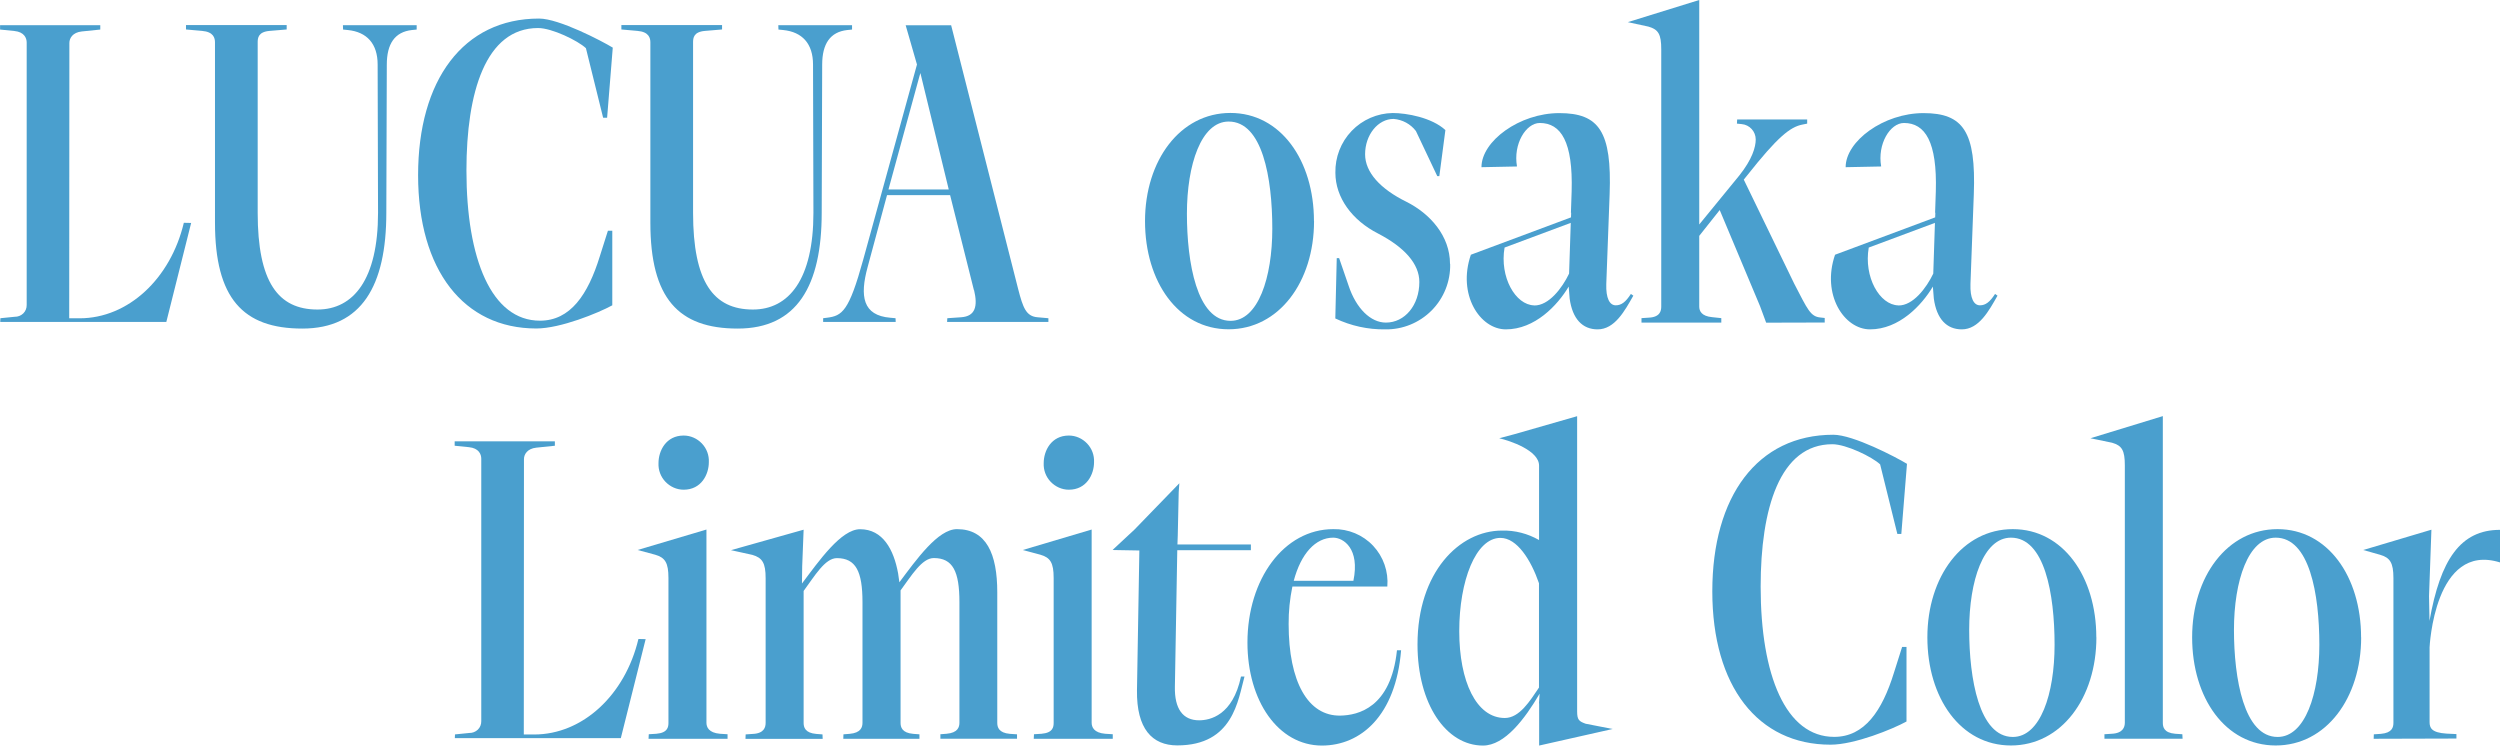
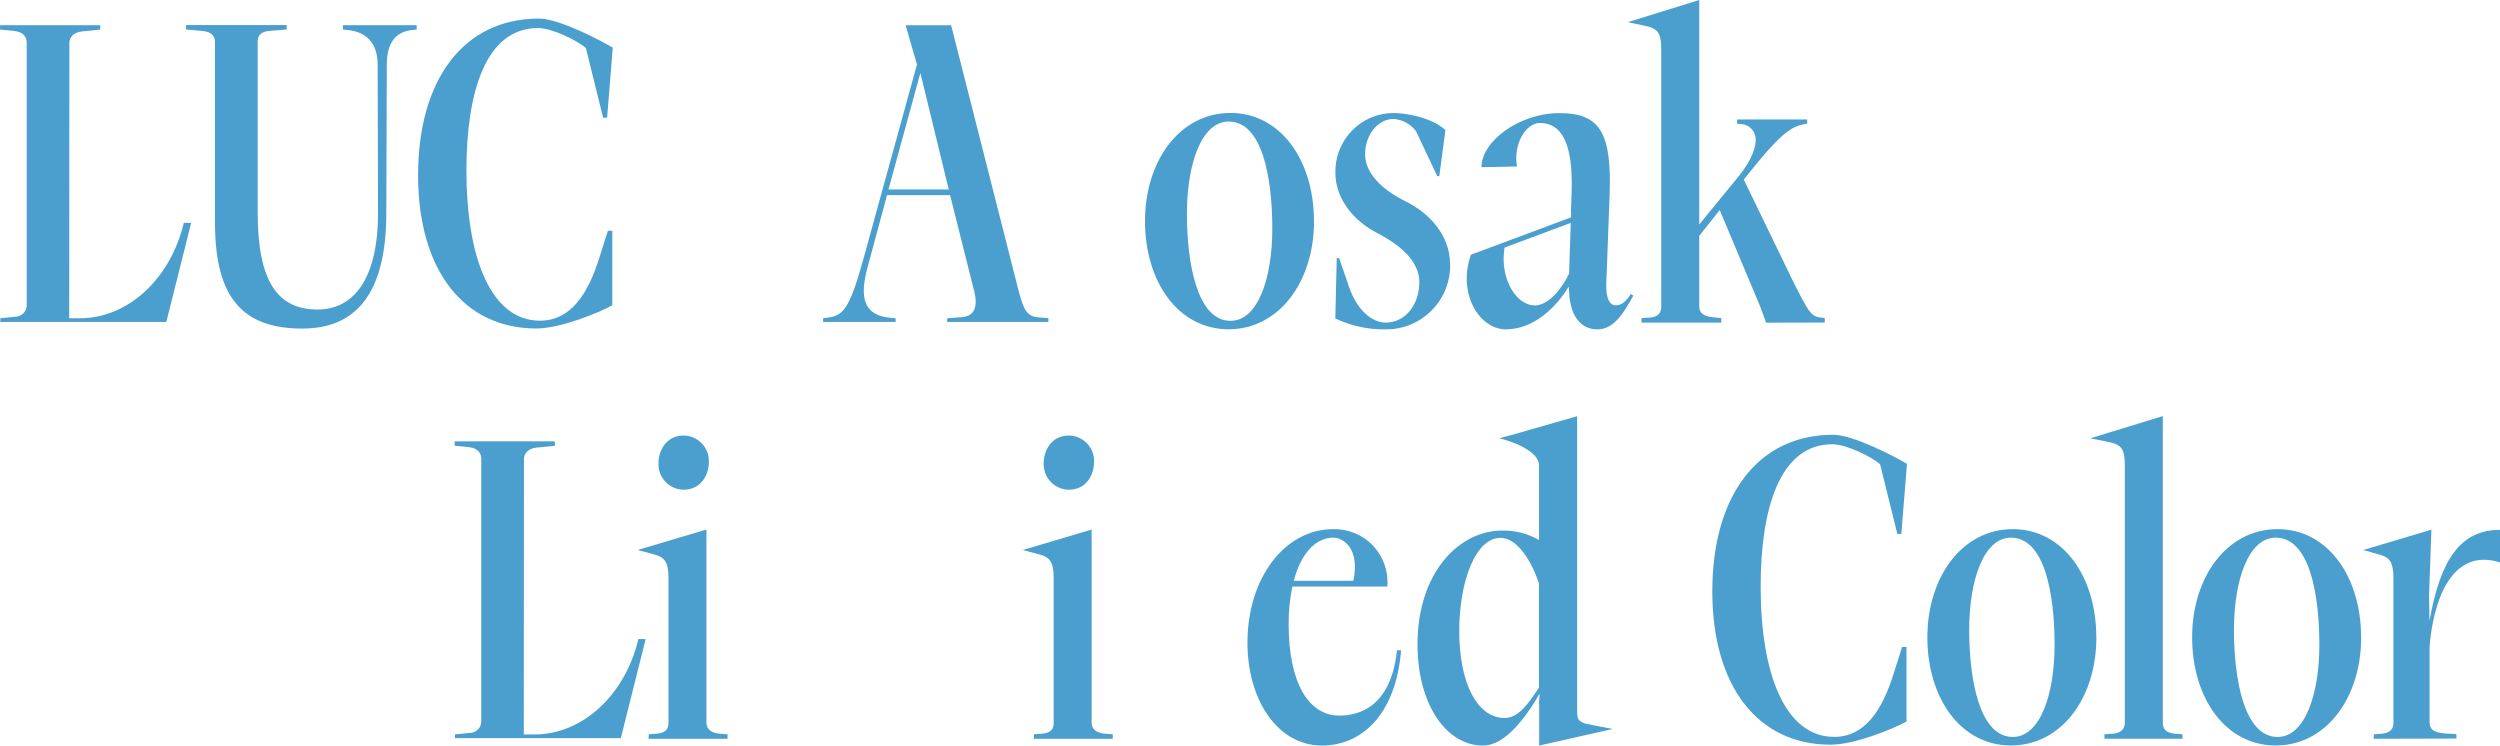
<svg xmlns="http://www.w3.org/2000/svg" id="_レイヤー_2" data-name="レイヤー 2" viewBox="0 0 313.86 93.6">
  <defs>
    <style>
      .cls-1 {
        fill: #4a9fce;
      }
    </style>
  </defs>
  <g id="SP">
    <g>
      <g>
        <path class="cls-1" d="M24,27.98l-3.12,12.44H.03l.02-.47,1.79-.18c.4.01.79-.14,1.08-.42.29-.28.44-.67.43-1.07V5.33c0-.54-.3-1.32-1.55-1.44L.01,3.71v-.55s12.58,0,12.58,0v.55s-2.33.24-2.33.24c-1.13.12-1.55.84-1.55,1.44l-.02,34.57h1.31c6.08,0,11.41-4.96,13.08-11.99l.91.02Z" />
        <path class="cls-1" d="M52.31,3.16v.55s-.6.06-.6.06c-2.15.24-3.15,1.73-3.15,4.35l-.06,18.59c0,9.17-3.1,14.54-10.55,14.54s-10.96-3.81-10.96-13.29V5.32c0-.54-.18-1.32-1.61-1.44l-2.03-.18v-.55s12.64,0,12.64,0v.55s-2.15.18-2.15.18c-1.43.12-1.49.9-1.49,1.44v21.39c0,8.7,2.56,12.15,7.51,12.15,4.53,0,7.6-3.81,7.6-12.15l-.05-18.61c0-2.62-1.36-4.09-3.74-4.33l-.6-.06-.02-.55h9.26Z" />
        <path class="cls-1" d="M76.33,28.97h.54v9.36c-1.73.95-6.5,2.91-9.54,2.91-9.12,0-14.84-7.33-14.84-19.25s5.66-19.66,15.19-19.66c2.5,0,7.88,2.82,9.25,3.65l-.71,8.8h-.5l-2.16-8.73c-1.01-.95-4.27-2.53-6-2.53-6.61,0-9,8.1-9,17.88,0,11.14,3.15,18.86,9.23,18.86,3.81,0,6.02-3.25,7.51-8.07l1.02-3.22Z" />
-         <path class="cls-1" d="M106.97,3.16v.55s-.6.06-.6.06c-2.15.24-3.15,1.73-3.15,4.35l-.06,18.59c0,9.17-3.1,14.54-10.55,14.54s-10.96-3.81-10.96-13.29V5.32c0-.54-.18-1.32-1.61-1.44l-2.03-.18v-.55s12.64,0,12.64,0v.55s-2.15.18-2.15.18c-1.43.12-1.49.9-1.49,1.44v21.39c0,8.7,2.56,12.15,7.51,12.15,4.53,0,7.6-3.81,7.6-12.15l-.05-18.61c0-2.62-1.36-4.09-3.74-4.33l-.6-.06-.02-.55h9.26Z" />
        <path class="cls-1" d="M122.27,36.43l-2.99-11.93h-7.92l-2.43,9.01c-1.01,3.69-.62,6.09,2.84,6.38l.66.06.02.47h-9.11v-.47l.48-.06c1.91-.24,2.76-.79,4.55-7.29l6.75-24.5-1.42-4.93h5.71l8.42,33.14c.6,2.32.99,3.4,2.42,3.52l1.37.12v.47h-12.72l.03-.47,1.73-.12c1.79-.12,2.11-1.38,1.63-3.4ZM119.11,23.79l-3.56-14.62-.13.44-3.88,14.18h7.57Z" />
        <path class="cls-1" d="M164.97,27.76c0,7.63-4.41,13.58-10.73,13.58s-10.49-5.96-10.49-13.58,4.41-13.58,10.72-13.58,10.49,5.96,10.49,13.58ZM159.73,28.72c0-6.43-1.25-13.46-5.48-13.46-3.45,0-5.24,5.42-5.24,11.56s1.25,13.46,5.48,13.46c3.46,0,5.24-5.42,5.24-11.56Z" />
        <path class="cls-1" d="M182.06,33.13c.05,2.19-.79,4.3-2.33,5.85-1.54,1.55-3.65,2.41-5.83,2.37-2.16.03-4.3-.44-6.26-1.37l.18-7.57h.3l1.19,3.46c.95,2.86,2.77,4.63,4.68,4.63,2.38,0,4.2-2.18,4.2-5.1,0-2.26-1.85-4.35-5.18-6.08-3.28-1.67-5.36-4.53-5.36-7.63-.04-1.95.69-3.84,2.04-5.25,1.35-1.41,3.21-2.22,5.16-2.25,1.73,0,4.9.56,6.61,2.14l-.76,5.78h-.26l-2.68-5.66c-.67-.88-1.69-1.43-2.8-1.52-1.97,0-3.58,2-3.58,4.44,0,2.26,1.91,4.35,5.18,5.96,2.98,1.49,5.48,4.29,5.48,7.8Z" />
        <path class="cls-1" d="M205.06,37.11c-1.08,1.91-2.34,4.24-4.49,4.24-1.9,0-3.16-1.31-3.51-3.87l-.12-1.5c-1.41,2.37-4.25,5.37-7.89,5.37-3.26,0-6.11-4.38-4.39-9.37l12.57-4.69.02-.58s-.02,0-.03,0l.09-2.69c.18-6.2-1.33-8.58-4-8.58-1.73,0-3.36,2.63-2.86,5.46l-4.46.09c0-3.27,4.77-6.79,9.77-6.79s6.61,2.32,6.32,10.19l-.42,11.26c-.06,1.79.42,2.68,1.19,2.68.71,0,1.25-.42,1.9-1.43l.32.23ZM192.61,38.35c1.83.03,3.51-2.18,4.38-4l.21-6.37-8.31,3.1c-.64,3.7,1.36,7.21,3.72,7.26h0Z" />
        <path class="cls-1" d="M229.09,40.49l-7.36.02-.77-2.08-5.06-12.06-2.57,3.24v8.88c0,.54.27,1.21,1.64,1.33l1.13.12v.56s-10.02,0-10.02,0v-.56s.9-.06.9-.06c1.43-.06,1.58-.85,1.58-1.39V6.2c0-1.91-.36-2.5-1.61-2.86l-2.59-.56,8.97-2.78v28.18s5.03-6.15,5.03-6.15c1.62-2.03,2.06-3.56,2.06-4.52,0-1-.76-1.84-1.76-1.93l-.6-.06.03-.52h8.79v.52l-.6.12c-1.55.3-3.13,1.57-6.94,6.39l-.42.52,6.33,13.06c1.7,3.28,2.04,4.13,3.29,4.25l.54.06v.55Z" />
-         <path class="cls-1" d="M250.78,37.11c-1.08,1.91-2.34,4.24-4.49,4.24-1.9,0-3.16-1.31-3.51-3.87l-.12-1.5c-1.41,2.37-4.25,5.37-7.89,5.37-3.26,0-6.11-4.38-4.39-9.37l12.57-4.69.02-.58s-.02,0-.03,0l.09-2.69c.18-6.2-1.33-8.58-4-8.58-1.73,0-3.36,2.63-2.86,5.46l-4.46.09c0-3.27,4.77-6.79,9.77-6.79s6.61,2.32,6.32,10.19l-.42,11.26c-.06,1.79.42,2.68,1.19,2.68.71,0,1.25-.42,1.9-1.43l.32.23ZM238.33,38.35c1.83.03,3.51-2.18,4.38-4l.21-6.37-8.31,3.1c-.64,3.7,1.36,7.21,3.72,7.26h0Z" />
      </g>
      <g>
        <path class="cls-1" d="M81.06,80.23l-3.12,12.44h-20.84l.02-.47,1.79-.18c.4.01.79-.14,1.08-.42.29-.28.44-.67.43-1.07v-32.95c0-.54-.3-1.32-1.55-1.44l-1.79-.18v-.55s12.58,0,12.58,0v.55s-2.33.24-2.33.24c-1.13.12-1.55.84-1.55,1.44l-.02,34.57h1.31c6.08,0,11.41-4.96,13.08-11.99l.91.02Z" />
        <path class="cls-1" d="M83.92,90.73v-18.17c0-1.91-.42-2.56-1.67-2.92l-2.21-.59,8.65-2.57v24.25c0,.54.27,1.27,1.7,1.39l.95.06v.57s-9.92,0-9.92,0l.03-.57.95-.06c1.43-.12,1.52-.85,1.52-1.39ZM83.54,60.48c-.6-.63-.91-1.47-.87-2.34,0-1.55.95-3.46,3.16-3.46.87,0,1.69.37,2.29,1,.6.63.91,1.47.87,2.34,0,1.55-.95,3.46-3.16,3.46-.87,0-1.69-.37-2.29-1Z" />
-         <path class="cls-1" d="M127.73,92.74h-9.67v-.56l.77-.06c1.43-.12,1.62-.85,1.62-1.39v-15.13c0-3.87-.83-5.54-3.22-5.54-1.49,0-2.8,2.21-4.17,4.06v16.62c0,.54.17,1.27,1.59,1.39l.78.06v.56s-9.56,0-9.56,0l.02-.56.77-.06c1.43-.12,1.62-.85,1.62-1.39v-15.13c0-3.87-.83-5.54-3.22-5.54-1.49,0-2.8,2.27-4.17,4.12v16.56c0,.54.17,1.27,1.59,1.39l.78.06.02.56h-9.69l.02-.56.89-.06c1.43-.06,1.62-.85,1.62-1.39v-18.17c0-1.91-.42-2.56-1.67-2.92l-2.68-.59,9.12-2.57-.18,4.59-.03,2.17c2.15-2.86,4.92-6.82,7.3-6.82,2.86,0,4.23,2.57,4.77,5.54l.16,1.12c2.15-2.86,4.84-6.67,7.23-6.67,3.69,0,5.06,3.1,5.06,7.92v16.39c0,.54.17,1.27,1.59,1.39l.89.06v.56Z" />
        <path class="cls-1" d="M132.28,90.73v-18.17c0-1.91-.42-2.56-1.67-2.92l-2.21-.59,8.65-2.57v24.25c0,.54.27,1.27,1.7,1.39l.95.06v.57s-9.92,0-9.92,0l.03-.57.95-.06c1.43-.12,1.52-.85,1.52-1.39ZM131.9,60.48c-.6-.63-.91-1.47-.87-2.34,0-1.55.95-3.46,3.16-3.46.87,0,1.69.37,2.29,1,.6.63.91,1.47.87,2.34,0,1.55-.95,3.46-3.16,3.46-.87,0-1.69-.37-2.29-1Z" />
-         <path class="cls-1" d="M147.8,69.08l-.3,17.12c-.06,2.8,1.01,4.23,3.04,4.23,1.37,0,4.23-.61,5.26-5.5h.44c-.81,2.96-1.42,8.65-8.44,8.65-3.16,0-5.12-2.09-5.06-6.91l.3-17.56-3.36-.06.14-.14,2.62-2.44,5.62-5.8-.08,1.09-.12,5.48-.04,1.11h9.22v.72h-9.25Z" />
        <path class="cls-1" d="M175.9,81.64c-.67,8.22-5.07,11.96-9.94,11.96-5.48,0-9.35-5.6-9.35-12.93,0-7.98,4.59-14.24,10.78-14.24,1.89-.04,3.71.72,5,2.09,1.29,1.38,1.94,3.24,1.78,5.12h-11.92c-.32,1.55-.48,3.12-.47,4.7,0,7.27,2.43,11.57,6.49,11.5,2.2-.04,6.35-.96,7.11-8.2h.51ZM167.38,67.5c-2.22,0-4.05,1.99-4.96,5.42h7.49c.84-4.06-1.26-5.42-2.53-5.42h0Z" />
        <path class="cls-1" d="M193.21,88.29l.08-1.2c-1.85,3.16-4.37,6.51-7.11,6.51-4.65,0-8.22-5.24-8.22-12.69,0-9.06,5.24-14.3,10.61-14.3,1.63-.04,3.24.38,4.65,1.19v-9.35c0-1.91-3.69-3.13-5-3.43l1.91-.51,7.87-2.26v37.06c0,1.07.24,1.25,1.07,1.55l3.39.66-9.23,2.08v-5.3ZM193.21,73.22c-1.01-2.92-2.75-5.69-4.84-5.69-3.1,0-5.17,5.39-5.17,11.71s2.14,10.9,5.72,10.9c1.85,0,3.16-2.15,4.29-3.82v-13.11Z" />
        <path class="cls-1" d="M238.81,81.22h.54v9.36c-1.73.95-6.5,2.91-9.54,2.91-9.12,0-14.84-7.33-14.84-19.25s5.66-19.66,15.19-19.66c2.5,0,7.88,2.82,9.25,3.65l-.71,8.8h-.5l-2.16-8.73c-1.01-.95-4.27-2.53-6-2.53-6.61,0-9,8.1-9,17.88,0,11.14,3.15,18.86,9.23,18.86,3.81,0,6.02-3.25,7.51-8.07l1.02-3.22Z" />
        <path class="cls-1" d="M263.19,80.01c0,7.63-4.41,13.58-10.73,13.58s-10.49-5.96-10.49-13.58,4.41-13.58,10.72-13.58,10.49,5.96,10.49,13.58ZM257.94,80.96c0-6.43-1.25-13.46-5.48-13.46-3.45,0-5.24,5.42-5.24,11.56s1.25,13.46,5.48,13.46c3.46,0,5.24-5.42,5.24-11.56Z" />
        <path class="cls-1" d="M266.76,90.73v-32.29c0-1.91-.36-2.5-1.61-2.86l-2.71-.56,9.09-2.78v38.49c0,.54.13,1.27,1.56,1.39l.89.06.03.56h-9.81v-.56s.9-.06.9-.06c1.43-.06,1.66-.85,1.66-1.39Z" />
        <path class="cls-1" d="M296.43,80.01c0,7.63-4.41,13.58-10.73,13.58s-10.49-5.96-10.49-13.58,4.41-13.58,10.72-13.58,10.49,5.96,10.49,13.58ZM291.18,80.96c0-6.43-1.25-13.46-5.48-13.46-3.45,0-5.24,5.42-5.24,11.56s1.25,13.46,5.48,13.46c3.46,0,5.24-5.42,5.24-11.56Z" />
        <path class="cls-1" d="M313.86,66.51v4.1c-8.25-2.58-8.84,10.66-8.84,10.66v9.38c0,.71.22,1.33,2.12,1.45l1.25.06v.56l-10.39.03.02-.56.89-.06c1.43-.12,1.57-.85,1.57-1.39v-18.17c0-1.91-.42-2.56-1.67-2.92l-2.12-.6,8.56-2.55-.3,8.34.06,3.11c1.36-7.7,3.89-11.43,8.84-11.43Z" />
      </g>
    </g>
  </g>
</svg>